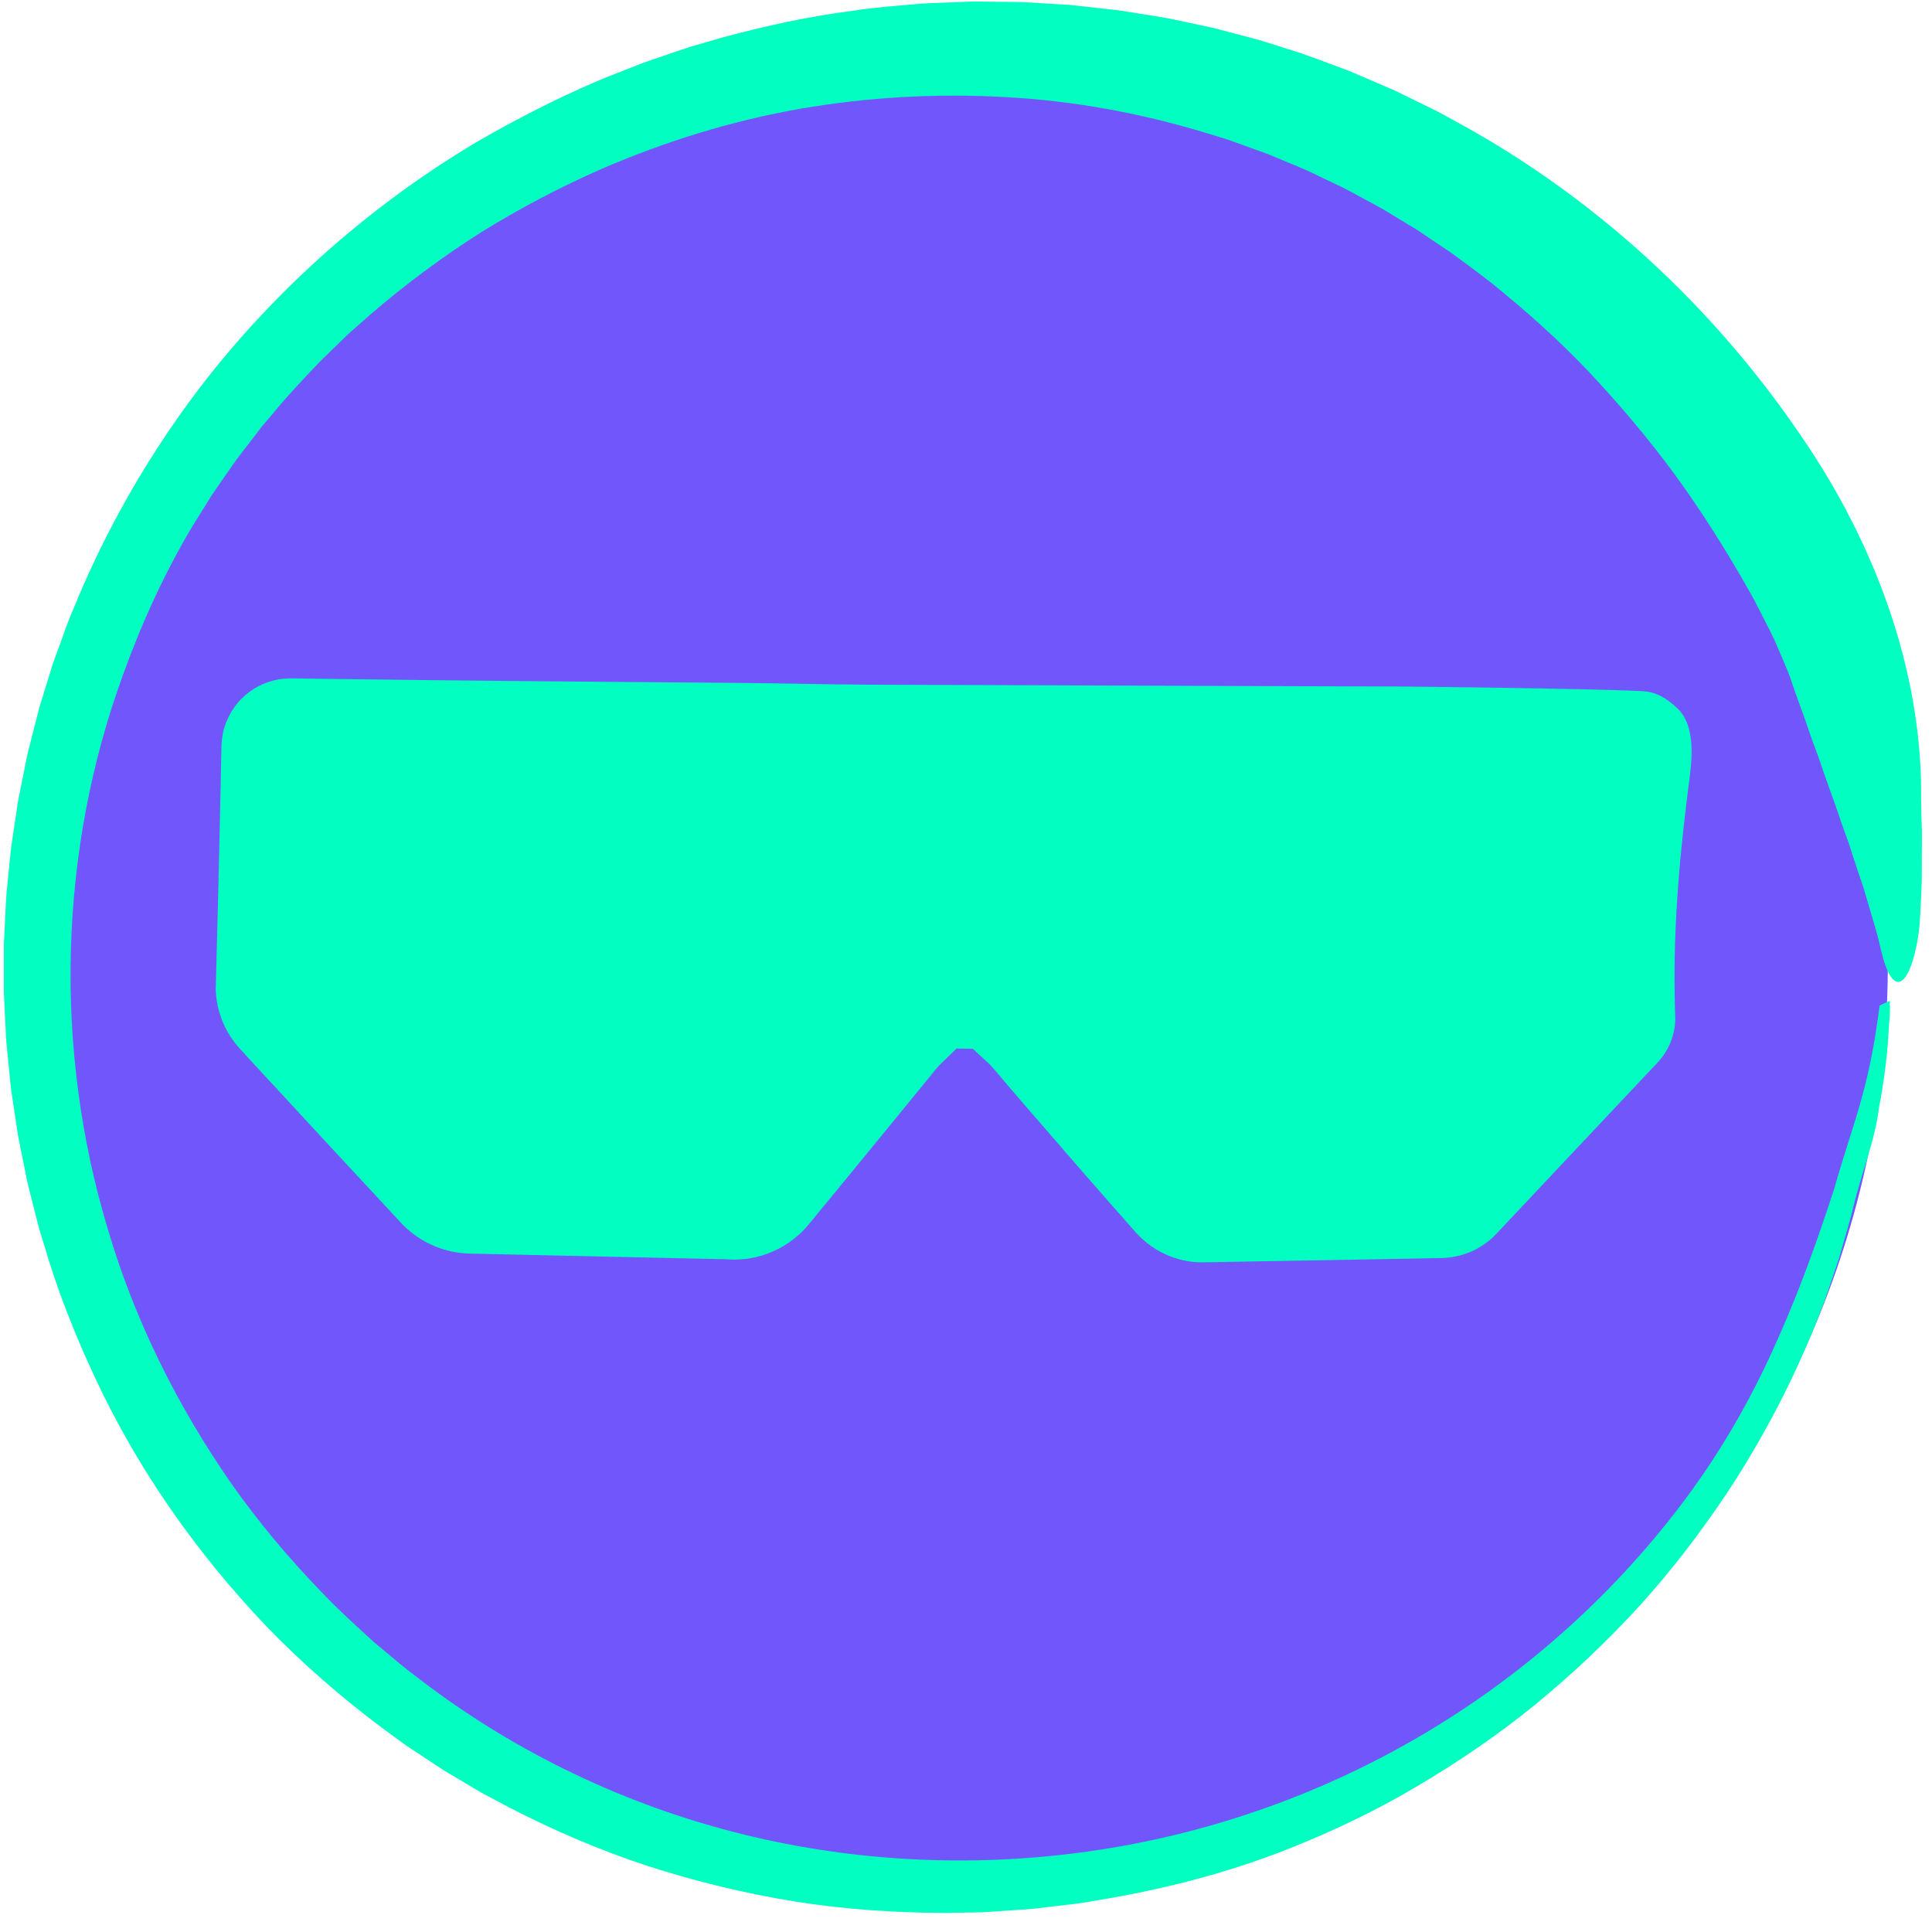
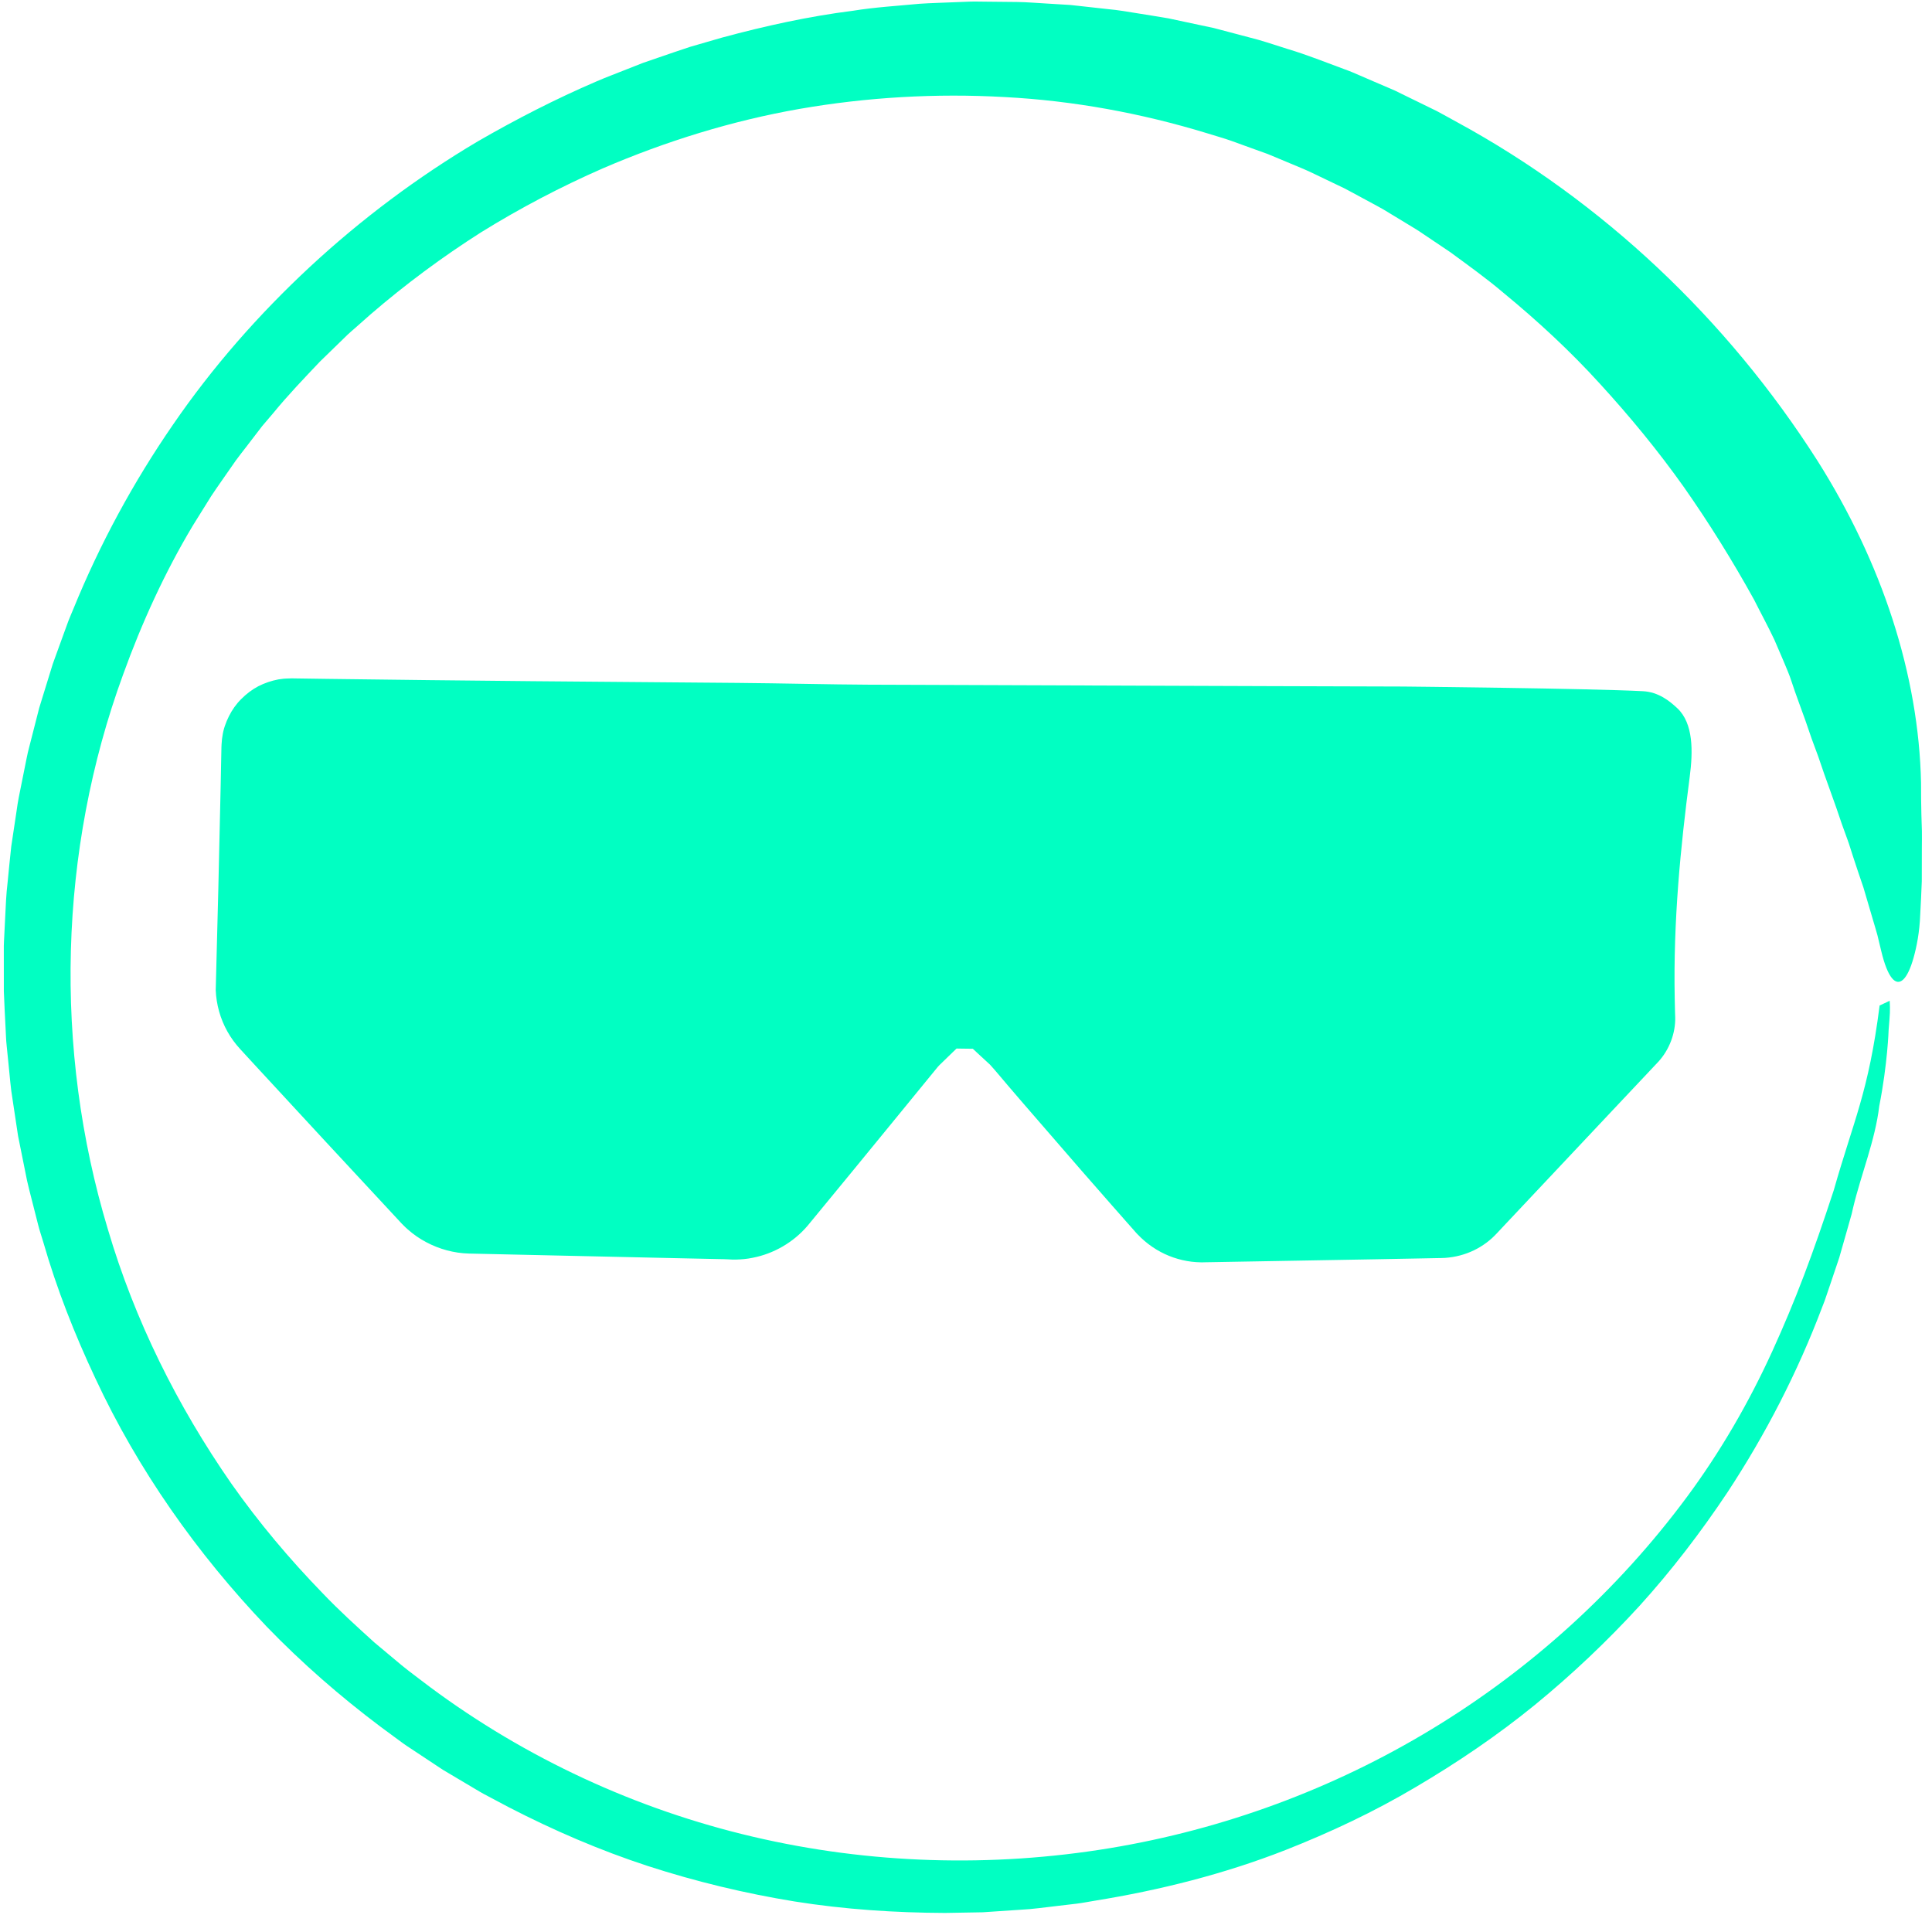
<svg xmlns="http://www.w3.org/2000/svg" width="88" height="88" viewBox="0 0 88 88" fill="none">
-   <path d="M85.98 44.714C85.521 68.216 66.095 86.895 42.593 86.436C19.09 85.975 0.41 66.55 0.87 43.046C1.33 19.545 20.755 0.865 44.258 1.325C67.76 1.785 86.441 21.21 85.98 44.714Z" fill="#7156FB" />
  <path d="M86.073 45.584C86.1 46.053 86.085 46.162 86.025 46.906C86.025 46.906 85.978 48.453 85.597 50.382C85.413 51.941 84.773 53.475 84.407 55.008L84.341 55.295L84.26 55.581L84.099 56.149L83.774 57.289L83.396 58.411L83.205 58.973C83.143 59.162 83.079 59.347 83.002 59.529C81.884 62.49 80.426 65.327 78.68 67.979C77.47 69.793 76.141 71.532 74.671 73.153C73.193 74.766 71.6 76.275 69.904 77.662C68.203 79.047 66.382 80.282 64.488 81.397C62.597 82.519 60.6 83.46 58.551 84.267C55.763 85.359 52.832 86.095 49.874 86.574C49.593 86.619 49.312 86.677 49.028 86.711L48.177 86.811C47.609 86.874 47.043 86.961 46.472 86.987L44.76 87.102L43.044 87.132C40.757 87.122 38.463 86.971 36.197 86.61C33.933 86.242 31.696 85.704 29.51 84.995C27.325 84.281 25.208 83.368 23.166 82.313L22.405 81.909C22.15 81.777 21.897 81.641 21.651 81.49L20.168 80.609L18.729 79.656C18.608 79.575 18.486 79.499 18.37 79.414L18.022 79.158L17.327 78.646C15.488 77.264 13.748 75.746 12.147 74.09C8.973 70.76 6.283 66.948 4.34 62.773C3.398 60.771 2.583 58.705 1.972 56.578C1.894 56.313 1.802 56.052 1.736 55.784L1.532 54.981C1.4 54.444 1.246 53.912 1.15 53.368L0.823 51.742L0.576 50.103C0.481 49.559 0.447 49.007 0.387 48.457L0.304 47.634C0.272 47.361 0.271 47.083 0.253 46.807C0.228 46.257 0.193 45.704 0.175 45.153L0.174 43.498L0.174 43.085C0.175 42.947 0.186 42.81 0.192 42.672L0.233 41.846C0.26 41.294 0.279 40.745 0.346 40.196C0.402 39.647 0.45 39.098 0.513 38.549L0.759 36.912C0.809 36.517 0.893 36.127 0.972 35.736L1.207 34.564C1.242 34.367 1.293 34.174 1.342 33.982L1.49 33.404L1.786 32.245L2.138 31.103L2.314 30.533C2.37 30.342 2.43 30.153 2.503 29.967L2.911 28.843L3.116 28.281C3.188 28.095 3.269 27.913 3.344 27.73C4.547 24.78 6.072 21.964 7.879 19.344C9.68 16.717 11.794 14.313 14.125 12.147C16.459 9.983 19.021 8.064 21.761 6.44C23.509 5.431 25.308 4.507 27.167 3.709C27.631 3.507 28.106 3.335 28.575 3.145L29.281 2.867L29.998 2.62C30.478 2.459 30.955 2.287 31.436 2.133L32.896 1.71C34.852 1.182 36.838 0.743 38.853 0.49C39.858 0.327 40.872 0.269 41.884 0.172C42.39 0.137 42.9 0.128 43.407 0.104L44.169 0.074C44.423 0.065 44.678 0.076 44.931 0.076L46.318 0.09C46.781 0.095 47.241 0.139 47.704 0.163L48.397 0.205L48.743 0.226C48.858 0.236 48.974 0.251 49.088 0.263L50.469 0.416C50.933 0.457 51.389 0.538 51.848 0.612C52.306 0.687 52.766 0.757 53.224 0.837L54.588 1.128L55.272 1.273L55.948 1.451L57.301 1.809C57.748 1.938 58.191 2.087 58.635 2.227C59.533 2.493 60.397 2.845 61.278 3.168C61.5 3.246 61.713 3.34 61.928 3.433L62.573 3.712L63.22 3.989L63.542 4.128L63.857 4.283L65.122 4.901L65.439 5.056L65.749 5.224L66.367 5.564C72.977 9.161 78.668 14.527 82.788 20.994C84.242 23.296 85.402 25.731 86.204 28.212C87.006 30.693 87.451 33.215 87.501 35.662C87.502 36.133 87.502 36.619 87.517 37.112C87.525 37.358 87.532 37.606 87.54 37.858C87.547 38.108 87.537 38.362 87.538 38.616C87.537 39.12 87.537 39.632 87.535 40.142C87.518 40.652 87.489 41.161 87.463 41.663C87.434 42.46 87.301 43.121 87.162 43.62C87.022 44.119 86.859 44.458 86.69 44.616C86.35 44.936 85.982 44.545 85.689 43.323L85.514 42.595C85.449 42.353 85.372 42.113 85.303 41.872C85.164 41.394 85.022 40.916 84.879 40.432C84.716 39.955 84.553 39.475 84.396 38.991C84.313 38.749 84.248 38.504 84.157 38.261C84.069 38.017 83.981 37.774 83.891 37.526C83.566 36.533 83.171 35.525 82.816 34.452C82.613 33.921 82.418 33.373 82.229 32.804C82.029 32.238 81.805 31.663 81.607 31.055C81.504 30.725 81.359 30.41 81.229 30.091C81.093 29.774 80.955 29.459 80.821 29.142C80.528 28.521 80.198 27.919 79.895 27.314C78.916 25.544 77.85 23.828 76.692 22.177C75.525 20.533 74.241 18.973 72.88 17.485C71.524 15.992 70.037 14.618 68.477 13.335C67.706 12.679 66.882 12.093 66.067 11.492L64.807 10.645C64.601 10.499 64.382 10.372 64.166 10.24L63.517 9.846L63.016 9.543C62.848 9.442 62.674 9.357 62.502 9.26L61.471 8.703C61.301 8.607 61.124 8.523 60.949 8.441L60.42 8.188C60.066 8.023 59.719 7.842 59.359 7.69L58.278 7.238L57.738 7.013L57.187 6.815L56.086 6.416C55.717 6.285 55.34 6.184 54.969 6.066C51.983 5.155 48.888 4.585 45.762 4.421C42.638 4.244 39.495 4.426 36.419 4.96C33.341 5.5 30.337 6.43 27.468 7.664C25.553 8.502 23.698 9.475 21.919 10.577C20.152 11.7 18.465 12.951 16.875 14.322L16.285 14.844C16.09 15.019 15.886 15.184 15.702 15.372L14.572 16.471C13.849 17.234 13.12 17.993 12.453 18.808L11.941 19.409L11.461 20.035C11.146 20.456 10.806 20.86 10.515 21.3C10.216 21.734 9.908 22.163 9.617 22.602L8.78 23.945C7.499 26.088 6.455 28.376 5.606 30.728C2.674 38.742 2.429 47.767 4.916 56.001C6.132 60.13 8.079 64.04 10.544 67.585C11.789 69.352 13.185 71.013 14.693 72.566C15.44 73.352 16.244 74.077 17.047 74.807L18.294 75.85C18.713 76.194 19.155 76.508 19.584 76.841C23.945 80.082 28.985 82.418 34.292 83.659C39.599 84.906 45.166 85.071 50.554 84.181C55.715 83.327 60.723 81.487 65.218 78.758C69.715 76.034 73.696 72.427 76.842 68.178C78.368 66.117 79.66 63.882 80.725 61.549C81.789 59.215 82.573 57.12 83.525 54.215C84.43 51.025 85.109 49.763 85.614 45.8L86.073 45.584Z" fill="#01FFC2" />
  <path d="M39.721 31.188C37.679 31.177 35.631 31.122 33.587 31.105C27.357 31.057 21.128 31.007 14.898 30.922L13.729 30.905L13.437 30.901L13.291 30.898C13.245 30.898 13.208 30.901 13.166 30.903C13.086 30.908 13.005 30.905 12.922 30.914L12.681 30.946C12.363 31.006 12.053 31.111 11.765 31.258C11.477 31.41 11.218 31.609 10.99 31.839C10.758 32.067 10.571 32.336 10.427 32.624C10.284 32.912 10.172 33.22 10.13 33.542C10.112 33.621 10.109 33.702 10.102 33.782C10.097 33.864 10.086 33.932 10.086 34.038L10.074 34.623L10.051 35.793L9.945 40.47L9.826 45.097C9.852 45.754 10.034 46.407 10.358 46.984C10.52 47.274 10.714 47.539 10.944 47.789L11.701 48.612L14.758 51.92L17.822 55.221L18.205 55.633L18.301 55.737L18.391 55.826C18.448 55.886 18.512 55.944 18.576 56C18.829 56.224 19.109 56.419 19.409 56.577C20.008 56.897 20.677 57.08 21.36 57.098L27.866 57.243L31.125 57.315L32.754 57.35C32.887 57.353 33.031 57.353 33.158 57.361L33.353 57.371L33.538 57.371C33.784 57.365 34.031 57.343 34.273 57.292C35.242 57.108 36.143 56.584 36.783 55.833L38.848 53.322L40.907 50.807L41.935 49.549L42.56 48.785L42.717 48.593C42.77 48.527 42.824 48.485 42.878 48.43L43.202 48.115L43.407 47.916L43.511 47.816L43.562 47.766C43.582 47.754 43.61 47.762 43.635 47.761L44.235 47.769H44.31C44.329 47.782 44.345 47.8 44.362 47.816L44.465 47.913L44.673 48.106L45.092 48.492C45.367 48.792 45.639 49.132 45.915 49.451L46.593 50.241C47.493 51.279 48.393 52.317 49.291 53.354L50.646 54.901L51.325 55.672L51.666 56.057L51.75 56.154L51.826 56.233C51.876 56.287 51.927 56.337 51.98 56.386C52.403 56.786 52.907 57.092 53.446 57.277C53.717 57.37 53.994 57.435 54.275 57.469C54.414 57.487 54.558 57.494 54.69 57.497L54.739 57.498L54.802 57.497L54.931 57.494L55.186 57.49C57.667 57.447 60.146 57.403 62.625 57.359L64.484 57.324L65.414 57.306L65.646 57.302L65.826 57.295C65.94 57.286 66.054 57.273 66.166 57.255C66.615 57.182 67.047 57.023 67.426 56.792C67.617 56.677 67.793 56.544 67.955 56.399C68.037 56.325 68.11 56.249 68.189 56.166L68.506 55.828L73.598 50.417L74.873 49.064L75.509 48.388L75.55 48.345L75.575 48.316L75.62 48.263C75.651 48.229 75.678 48.189 75.708 48.152C75.766 48.076 75.82 47.997 75.869 47.915C76.067 47.592 76.2 47.233 76.263 46.87C76.294 46.688 76.309 46.505 76.303 46.322L76.297 46.16L76.291 45.936L76.281 45.471C76.212 41.948 76.545 38.588 76.964 35.388C77.115 34.235 77.141 32.95 76.395 32.255C76.046 31.93 75.545 31.52 74.832 31.483C72.358 31.355 63.92 31.271 63.92 31.271C61.867 31.266 59.813 31.258 57.76 31.252C51.748 31.23 45.735 31.21 39.721 31.188Z" fill="#01FFC2" />
</svg>